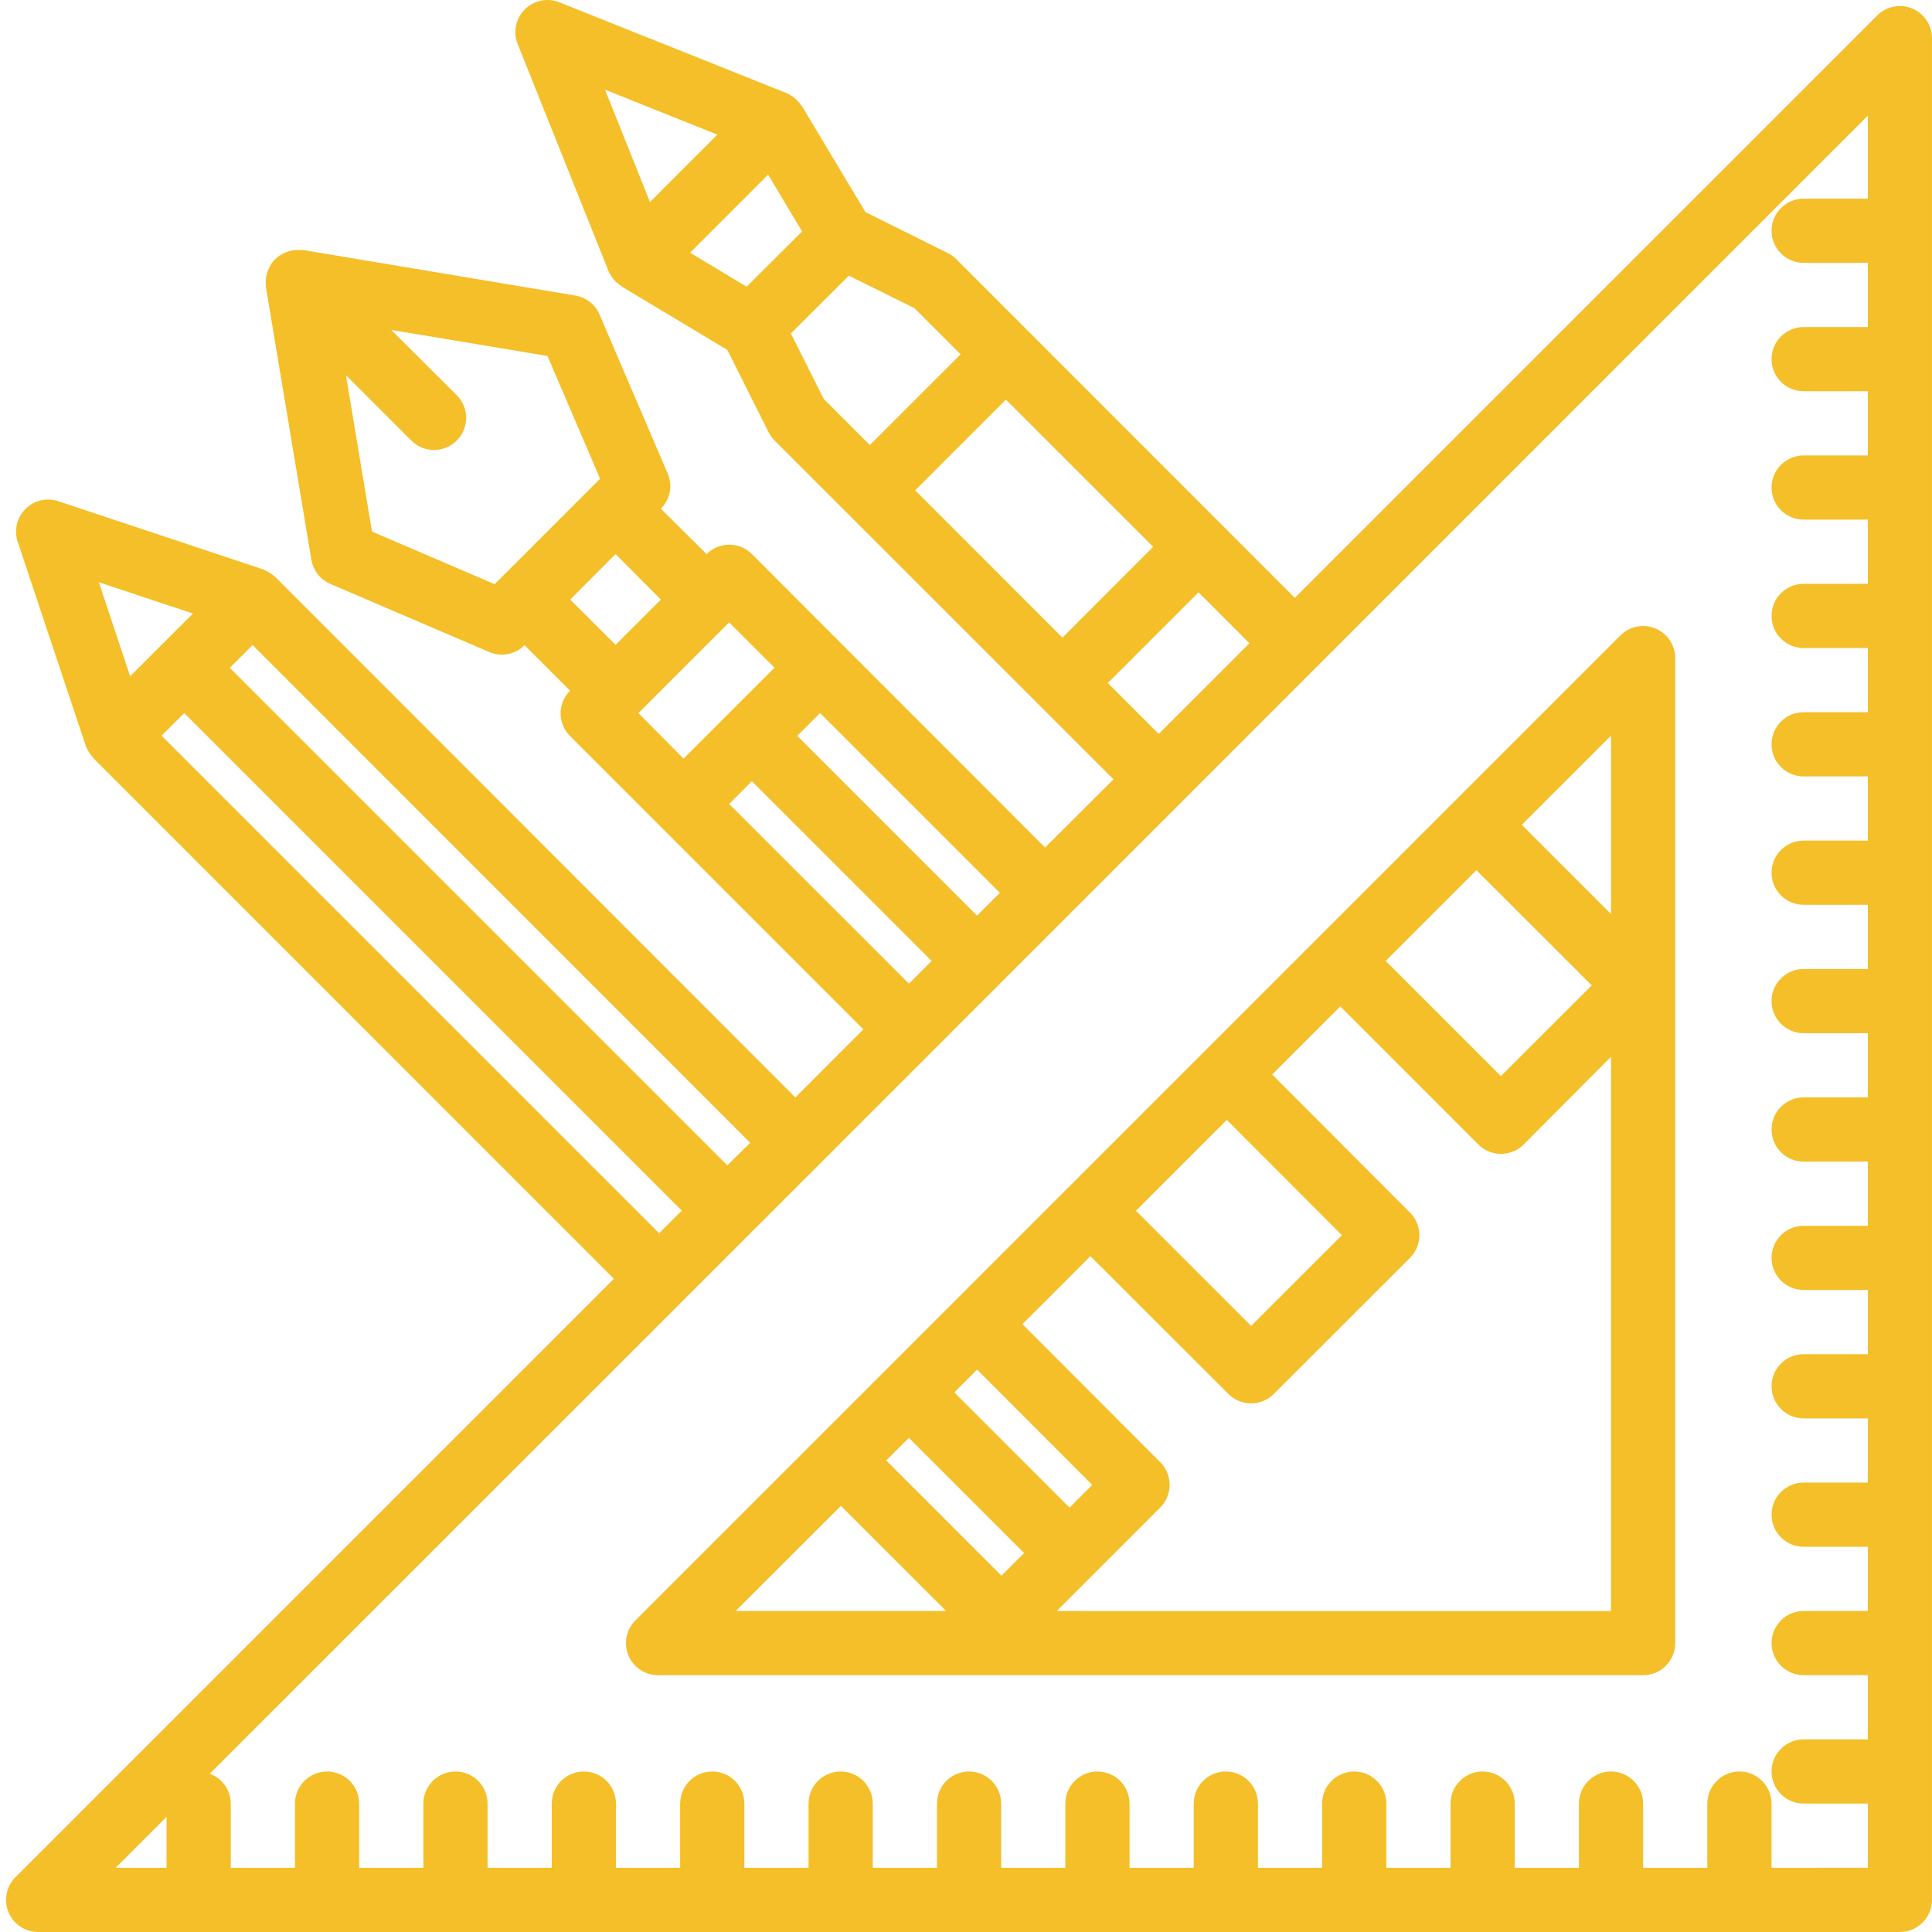
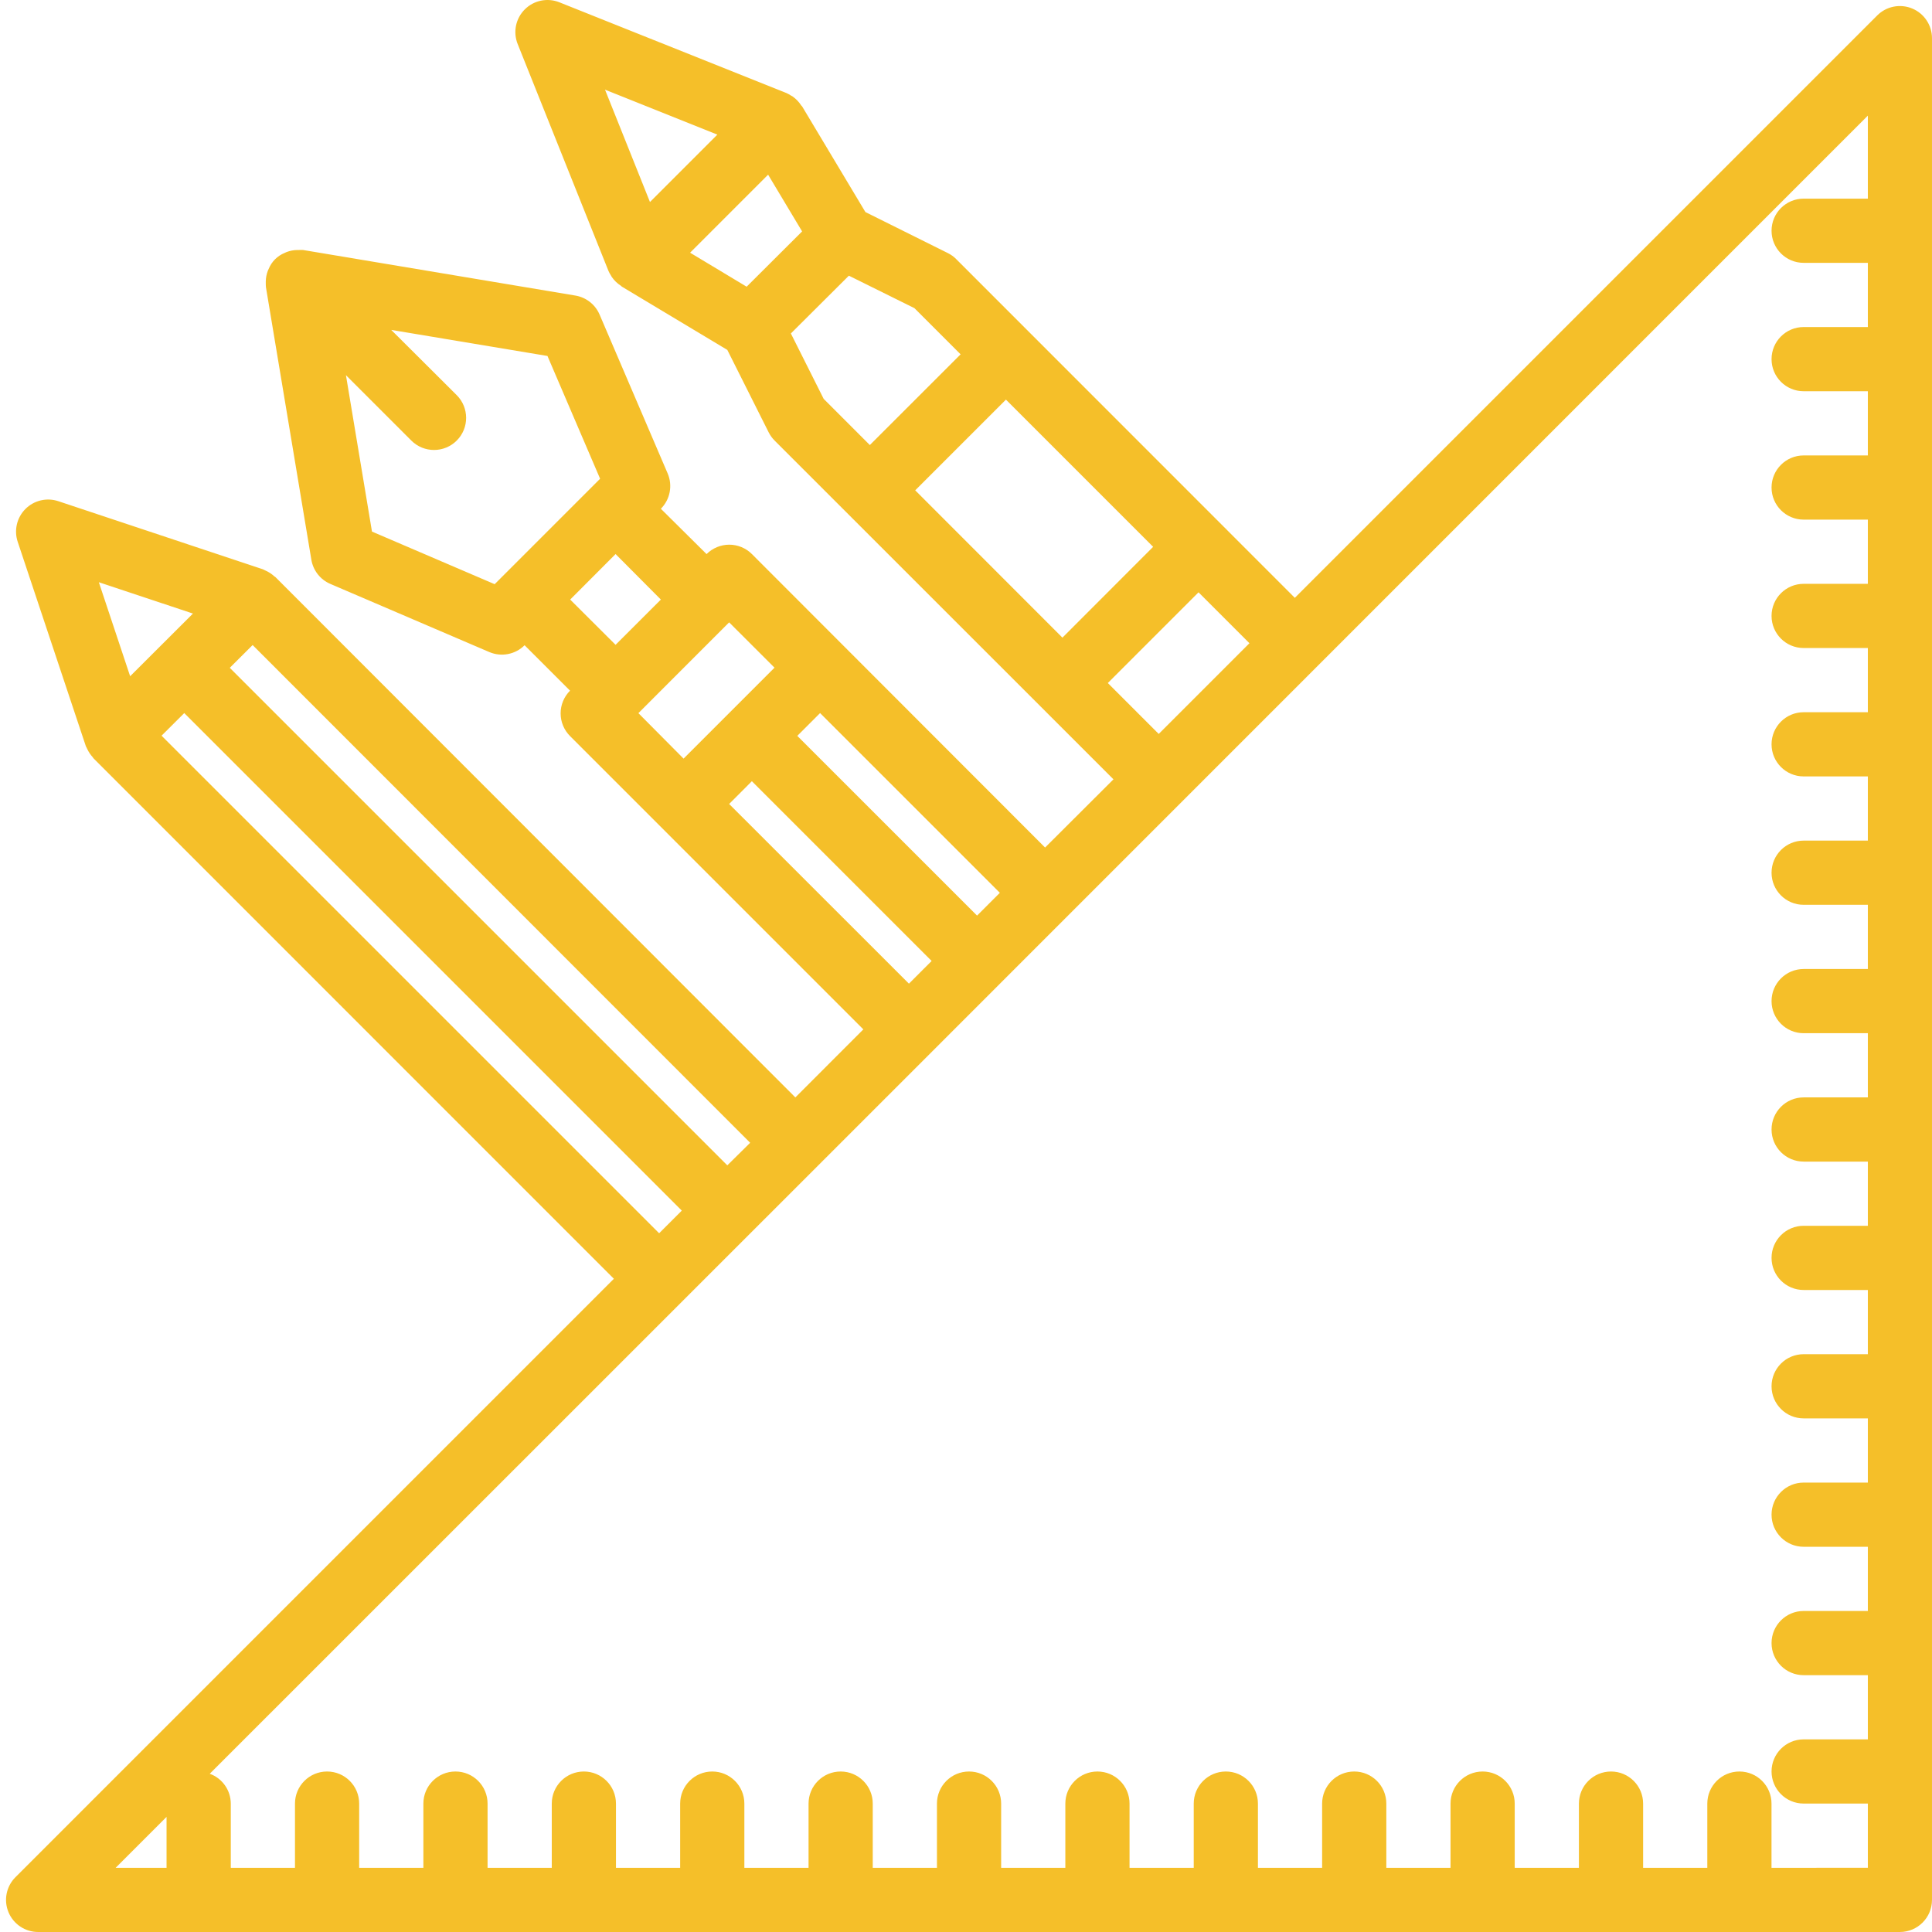
<svg xmlns="http://www.w3.org/2000/svg" height="512px" viewBox="-1 0 481 481.509" width="512px">
  <path d="m475.316 2.117c-2.988-1.238-6.434-.555-8.719 1.734l-145.145 145.145-84.398-84.422c-.609-.617-1.316-1.125-2.09-1.504l-20.535-10.219-15.777-26.344c-.047-.078-.145-.117-.199-.199-.574-.898-1.324-1.676-2.199-2.289-.113-.07-.234-.117-.352-.191-.363-.238-.742-.449-1.137-.633l-56.602-22.621c-2.973-1.191-6.367-.496-8.629 1.77-2.262 2.262-2.961 5.656-1.77 8.629l22.633 56.559c.172.402.387.789.629 1.152.074.113.113.227.184.328.605.883 1.387 1.637 2.289 2.211.082.055.121.148.207.199l26.305 15.781 10.297 20.523c.383.766.883 1.465 1.488 2.07l84.457 84.434-17.043 17-73.055-73.129c-1.5-1.504-3.531-2.352-5.656-2.352-2.121 0-4.156.844-5.656 2.344l-11.391-11.297c2.309-2.312 2.98-5.797 1.695-8.801l-16.969-39.598c-1.074-2.508-3.352-4.289-6.039-4.738l-67.855-11.352c-.332-.02-.66-.02-.992 0h-.512c-.895.02-1.781.195-2.617.512-.156.062-.309.133-.457.207-1.82.734-3.266 2.18-4 4-.07.16-.148.312-.215.48-.312.828-.48 1.703-.504 2.586v.543c-.004.328.012.656.047.984l11.312 67.879c.449 2.688 2.234 4.961 4.738 6.031l39.605 16.977c3.004 1.285 6.488.613 8.801-1.695l11.328 11.32c-1.5 1.5-2.348 3.535-2.348 5.66s.848 4.16 2.348 5.66l73.098 73.098-16.945 16.957-129.602-129.703c-.07-.07-.176-.086-.246-.16-.621-.57-1.328-1.039-2.098-1.391-.168-.082-.32-.168-.496-.242-.176-.07-.191-.102-.293-.137l-50.961-16.965c-2.875-.957-6.047-.207-8.188 1.938-2.141 2.145-2.887 5.316-1.926 8.188l16.961 50.875c0 .102.098.184.137.277.039.098.168.344.254.531.344.727.793 1.398 1.336 1.988.074.082.098.188.176.266l129.715 129.734-149.145 149.145c-2.289 2.289-2.973 5.73-1.734 8.719 1.238 2.988 4.152 4.938 7.391 4.938h464c4.418 0 8-3.582 8-8v-464c0-3.234-1.949-6.152-4.938-7.391zm-383.863 130.367-6.488-38.977 16.297 16.297c3.125 3.125 8.191 3.121 11.316-.004 3.121-3.125 3.121-8.191-.004-11.316l-16.32-16.262 38.934 6.496 13.121 30.598-26.281 26.281zm60.711 5.602 11.289 11.344-11.289 11.277-11.312-11.277zm74.68-15.883 22.609-22.605 36.688 36.688-22.609 22.633zm-49.312-88.652-16.797 16.797-11.203-28zm12.648 9.98 8.473 14.145-13.824 13.777-14.094-8.473zm5.672 39.578 14.457-14.402 16.344 8.098 11.504 11.504-22.625 22.609-11.504-11.512zm78.992 87.121 22.609-22.609 12.688 12.688-22.609 22.609zm-32.59 57.965-44.801-44.797 5.68-5.68 44.801 44.797zm-61.785-73.086 11.305 11.297-22.664 22.664-11.258-11.336zm0 45.262 5.664-5.672 44.801 44.801-5.656 5.656zm-.457 90.066-124-124 5.695-5.672 124 124.047zm-133.176-137.52-15.656 15.621-7.801-23.43zm-7.824 30.438 5.656-5.637 124 124-5.648 5.645zm1.242 269.465v12.688h-12.688zm400 12.688v-16c0-4.418-3.582-8-8-8-4.418 0-8 3.582-8 8v16h-16v-16c0-4.418-3.582-8-8-8-4.418 0-8 3.582-8 8v16h-16v-16c0-4.418-3.582-8-8-8-4.418 0-8 3.582-8 8v16h-16v-16c0-4.418-3.582-8-8-8-4.418 0-8 3.582-8 8v16h-16v-16c0-4.418-3.582-8-8-8-4.418 0-8 3.582-8 8v16h-16v-16c0-4.418-3.582-8-8-8-4.418 0-8 3.582-8 8v16h-16v-16c0-4.418-3.582-8-8-8-4.418 0-8 3.582-8 8v16h-16v-16c0-4.418-3.582-8-8-8-4.418 0-8 3.582-8 8v16h-16v-16c0-4.418-3.582-8-8-8-4.418 0-8 3.582-8 8v16h-16v-16c0-4.418-3.582-8-8-8-4.418 0-8 3.582-8 8v16h-16v-16c0-4.418-3.582-8-8-8-4.418 0-8 3.582-8 8v16h-16v-16c0-4.418-3.582-8-8-8-4.418 0-8 3.582-8 8v16h-16v-16c-.012-3.332-2.105-6.305-5.242-7.438l151.641-151.609 28.344-28.344 233.258-233.297v20.688h-16c-4.418 0-8 3.582-8 8 0 4.418 3.582 8 8 8h16v16h-16c-4.418 0-8 3.582-8 8 0 4.418 3.582 8 8 8h16v16h-16c-4.418 0-8 3.582-8 8 0 4.418 3.582 8 8 8h16v16h-16c-4.418 0-8 3.582-8 8 0 4.418 3.582 8 8 8h16v16h-16c-4.418 0-8 3.582-8 8 0 4.418 3.582 8 8 8h16v16h-16c-4.418 0-8 3.582-8 8 0 4.418 3.582 8 8 8h16v16h-16c-4.418 0-8 3.582-8 8 0 4.418 3.582 8 8 8h16v16h-16c-4.418 0-8 3.582-8 8 0 4.418 3.582 8 8 8h16v16h-16c-4.418 0-8 3.582-8 8 0 4.418 3.582 8 8 8h16v16h-16c-4.418 0-8 3.582-8 8 0 4.418 3.582 8 8 8h16v16h-16c-4.418 0-8 3.582-8 8 0 4.418 3.582 8 8 8h16v16h-16c-4.418 0-8 3.582-8 8 0 4.418 3.582 8 8 8h16v16h-16c-4.418 0-8 3.582-8 8 0 4.418 3.582 8 8 8h16v16zm0 0" fill="#F5BF29" />
-   <path d="m411.316 156.629c-2.988-1.238-6.434-.555-8.719 1.734l-103.664 103.664-.09.059-.055.086-33.855 33.855-.105.066-.062.094-28.074 28.082-.086.055-.059.09-79.445 79.438c-2.289 2.289-2.973 5.73-1.734 8.719 1.238 2.988 4.156 4.938 7.391 4.938h245.496c4.418 0 8-3.582 8-8v-245.488c0-3.234-1.949-6.152-4.938-7.391zm-11.062 71.168-22.234-22.23 22.234-22.234zm-33.547-10.922 28.746 28.715-22.641 22.605-28.711-28.711zm-62.207 62.234 28.688 28.734-22.621 22.617-28.715-28.703zm-39.199 96.633-28.711-28.715 5.68-5.68 28.688 28.738zm-16.969 16.965-28.711-28.711 5.648-5.648 28.711 28.715zm-40-17.398 26.207 26.199h-52.461zm53.793 26.199 25.785-25.781c3.121-3.125 3.121-8.191 0-11.312l-34.344-34.402 16.941-16.934 34.402 34.344c3.121 3.117 8.18 3.117 11.301 0l33.938-33.914c3.125-3.121 3.125-8.188 0-11.312l-34.336-34.398 16.969-16.969 34.398 34.402c3.125 3.121 8.188 3.121 11.312 0l21.762-21.848v138.125zm0 0" fill="#F5BF29" />
</svg>